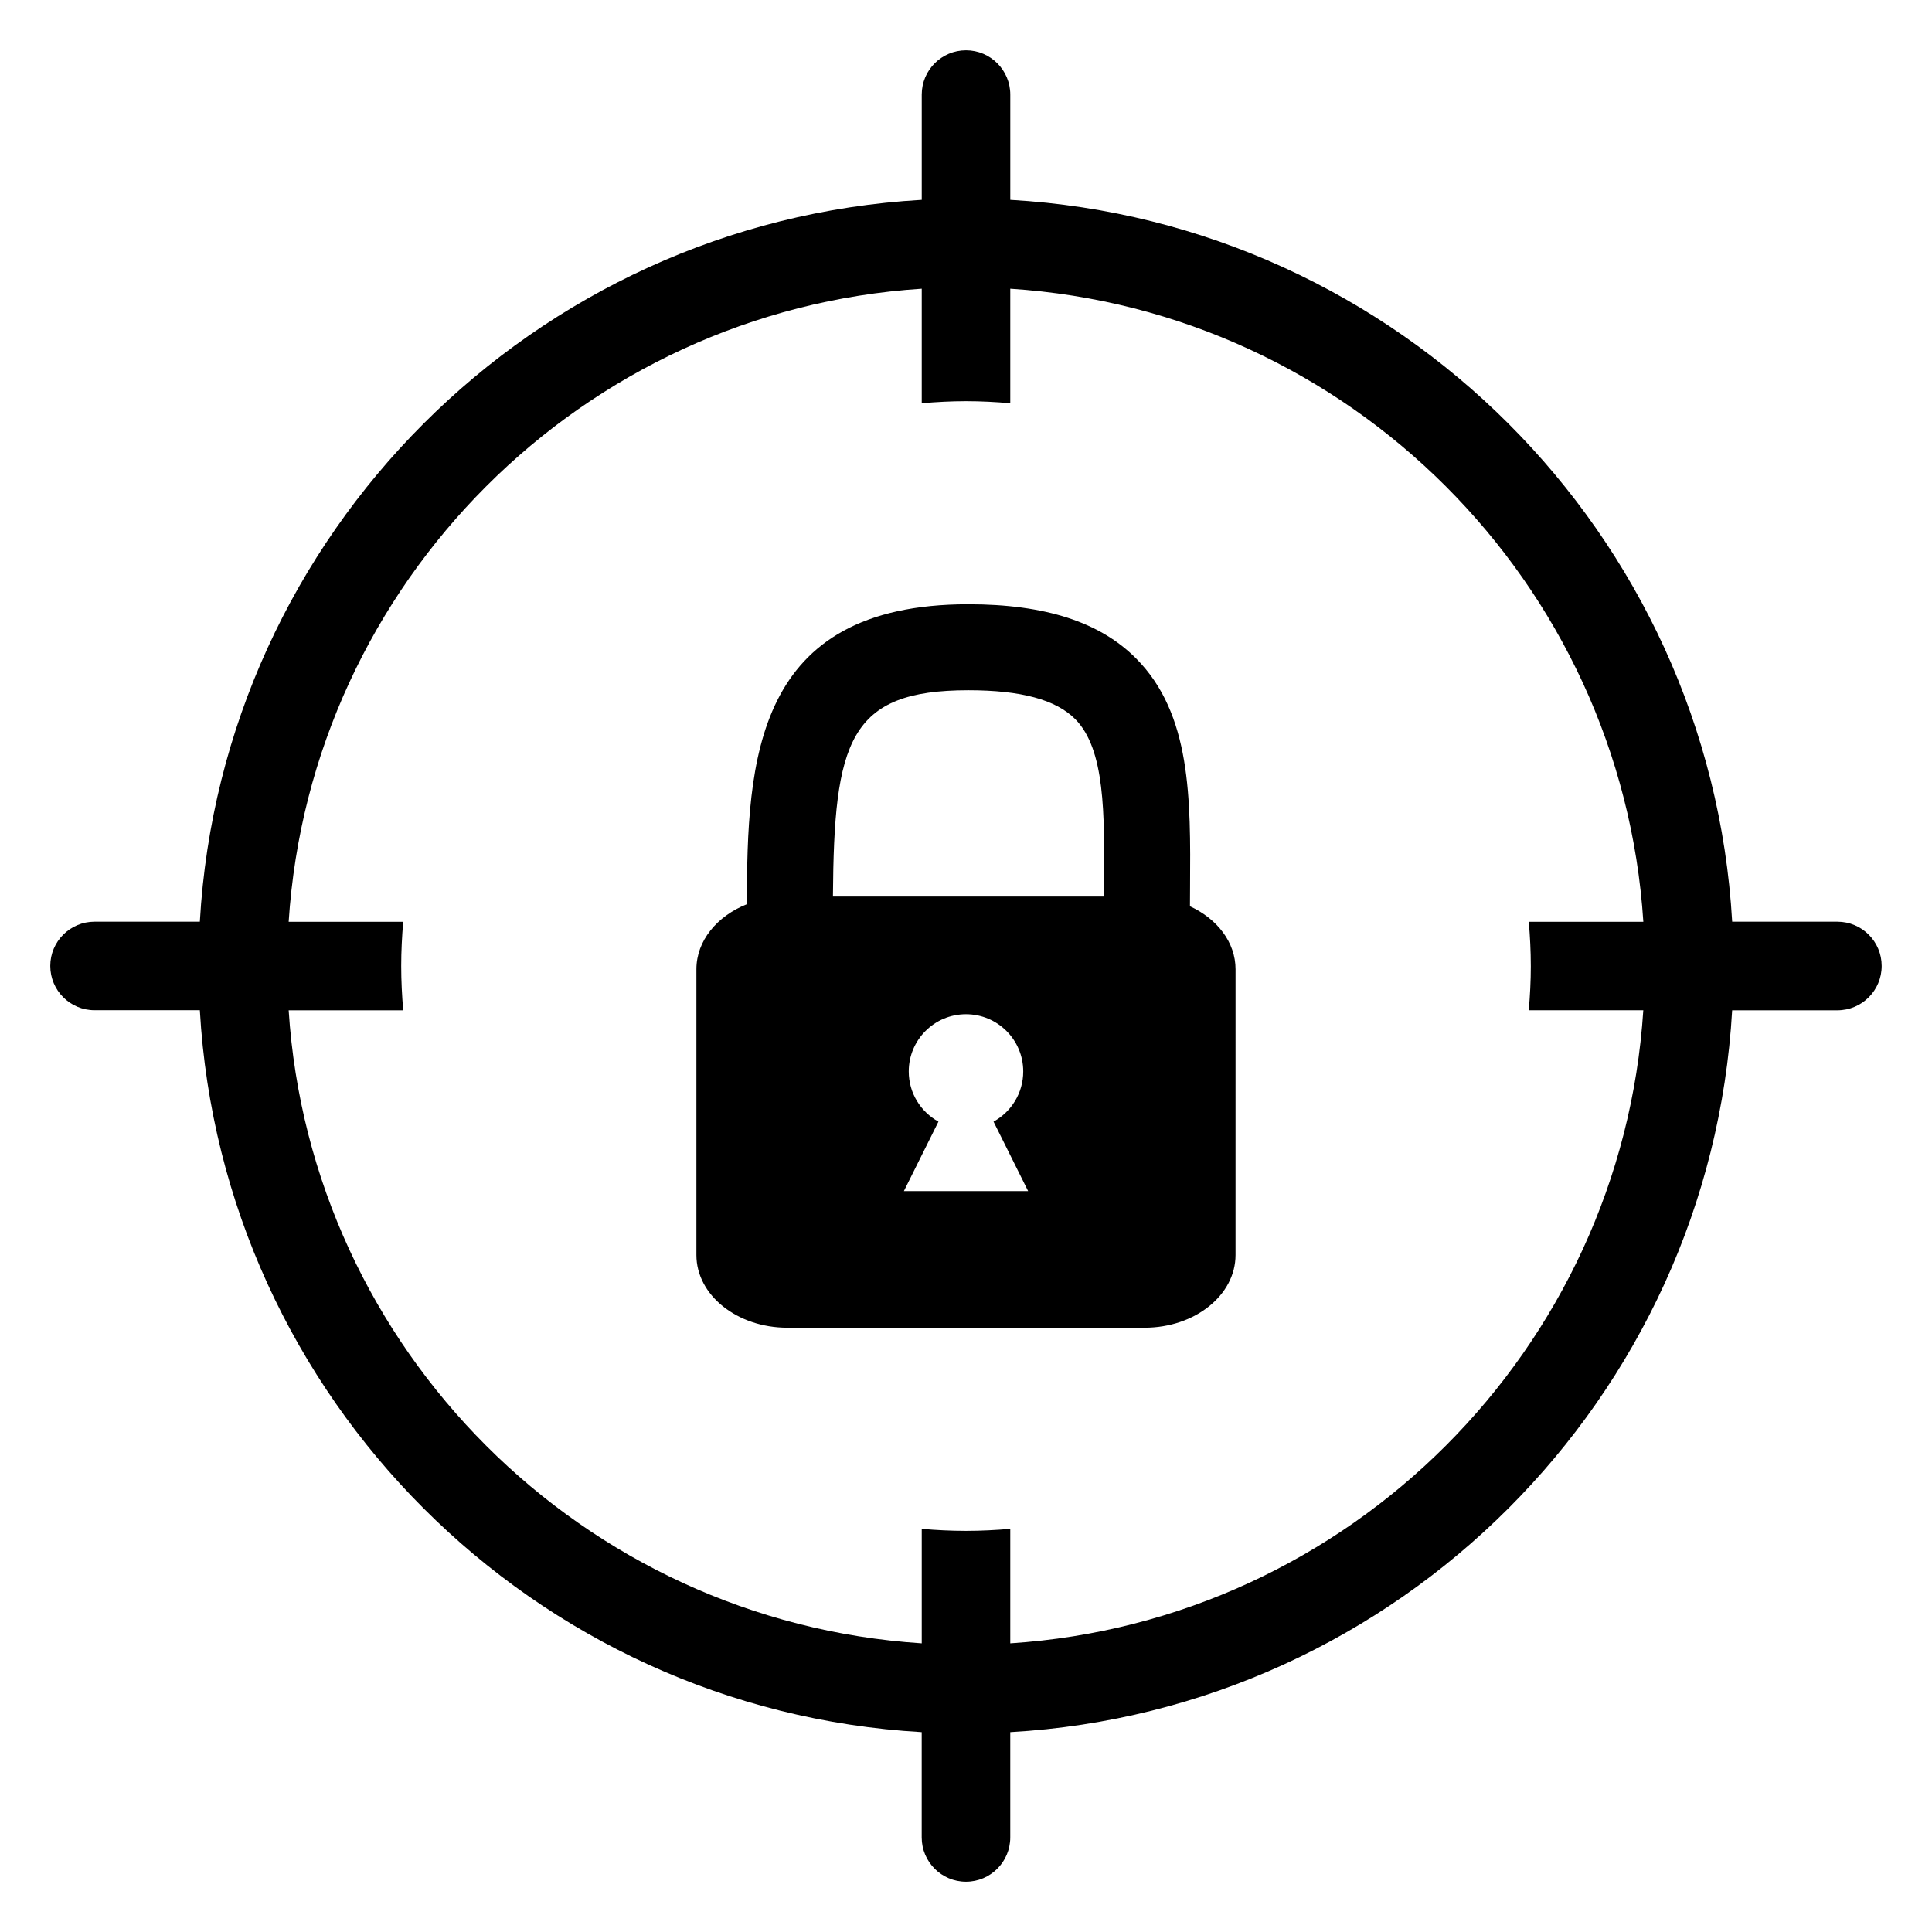
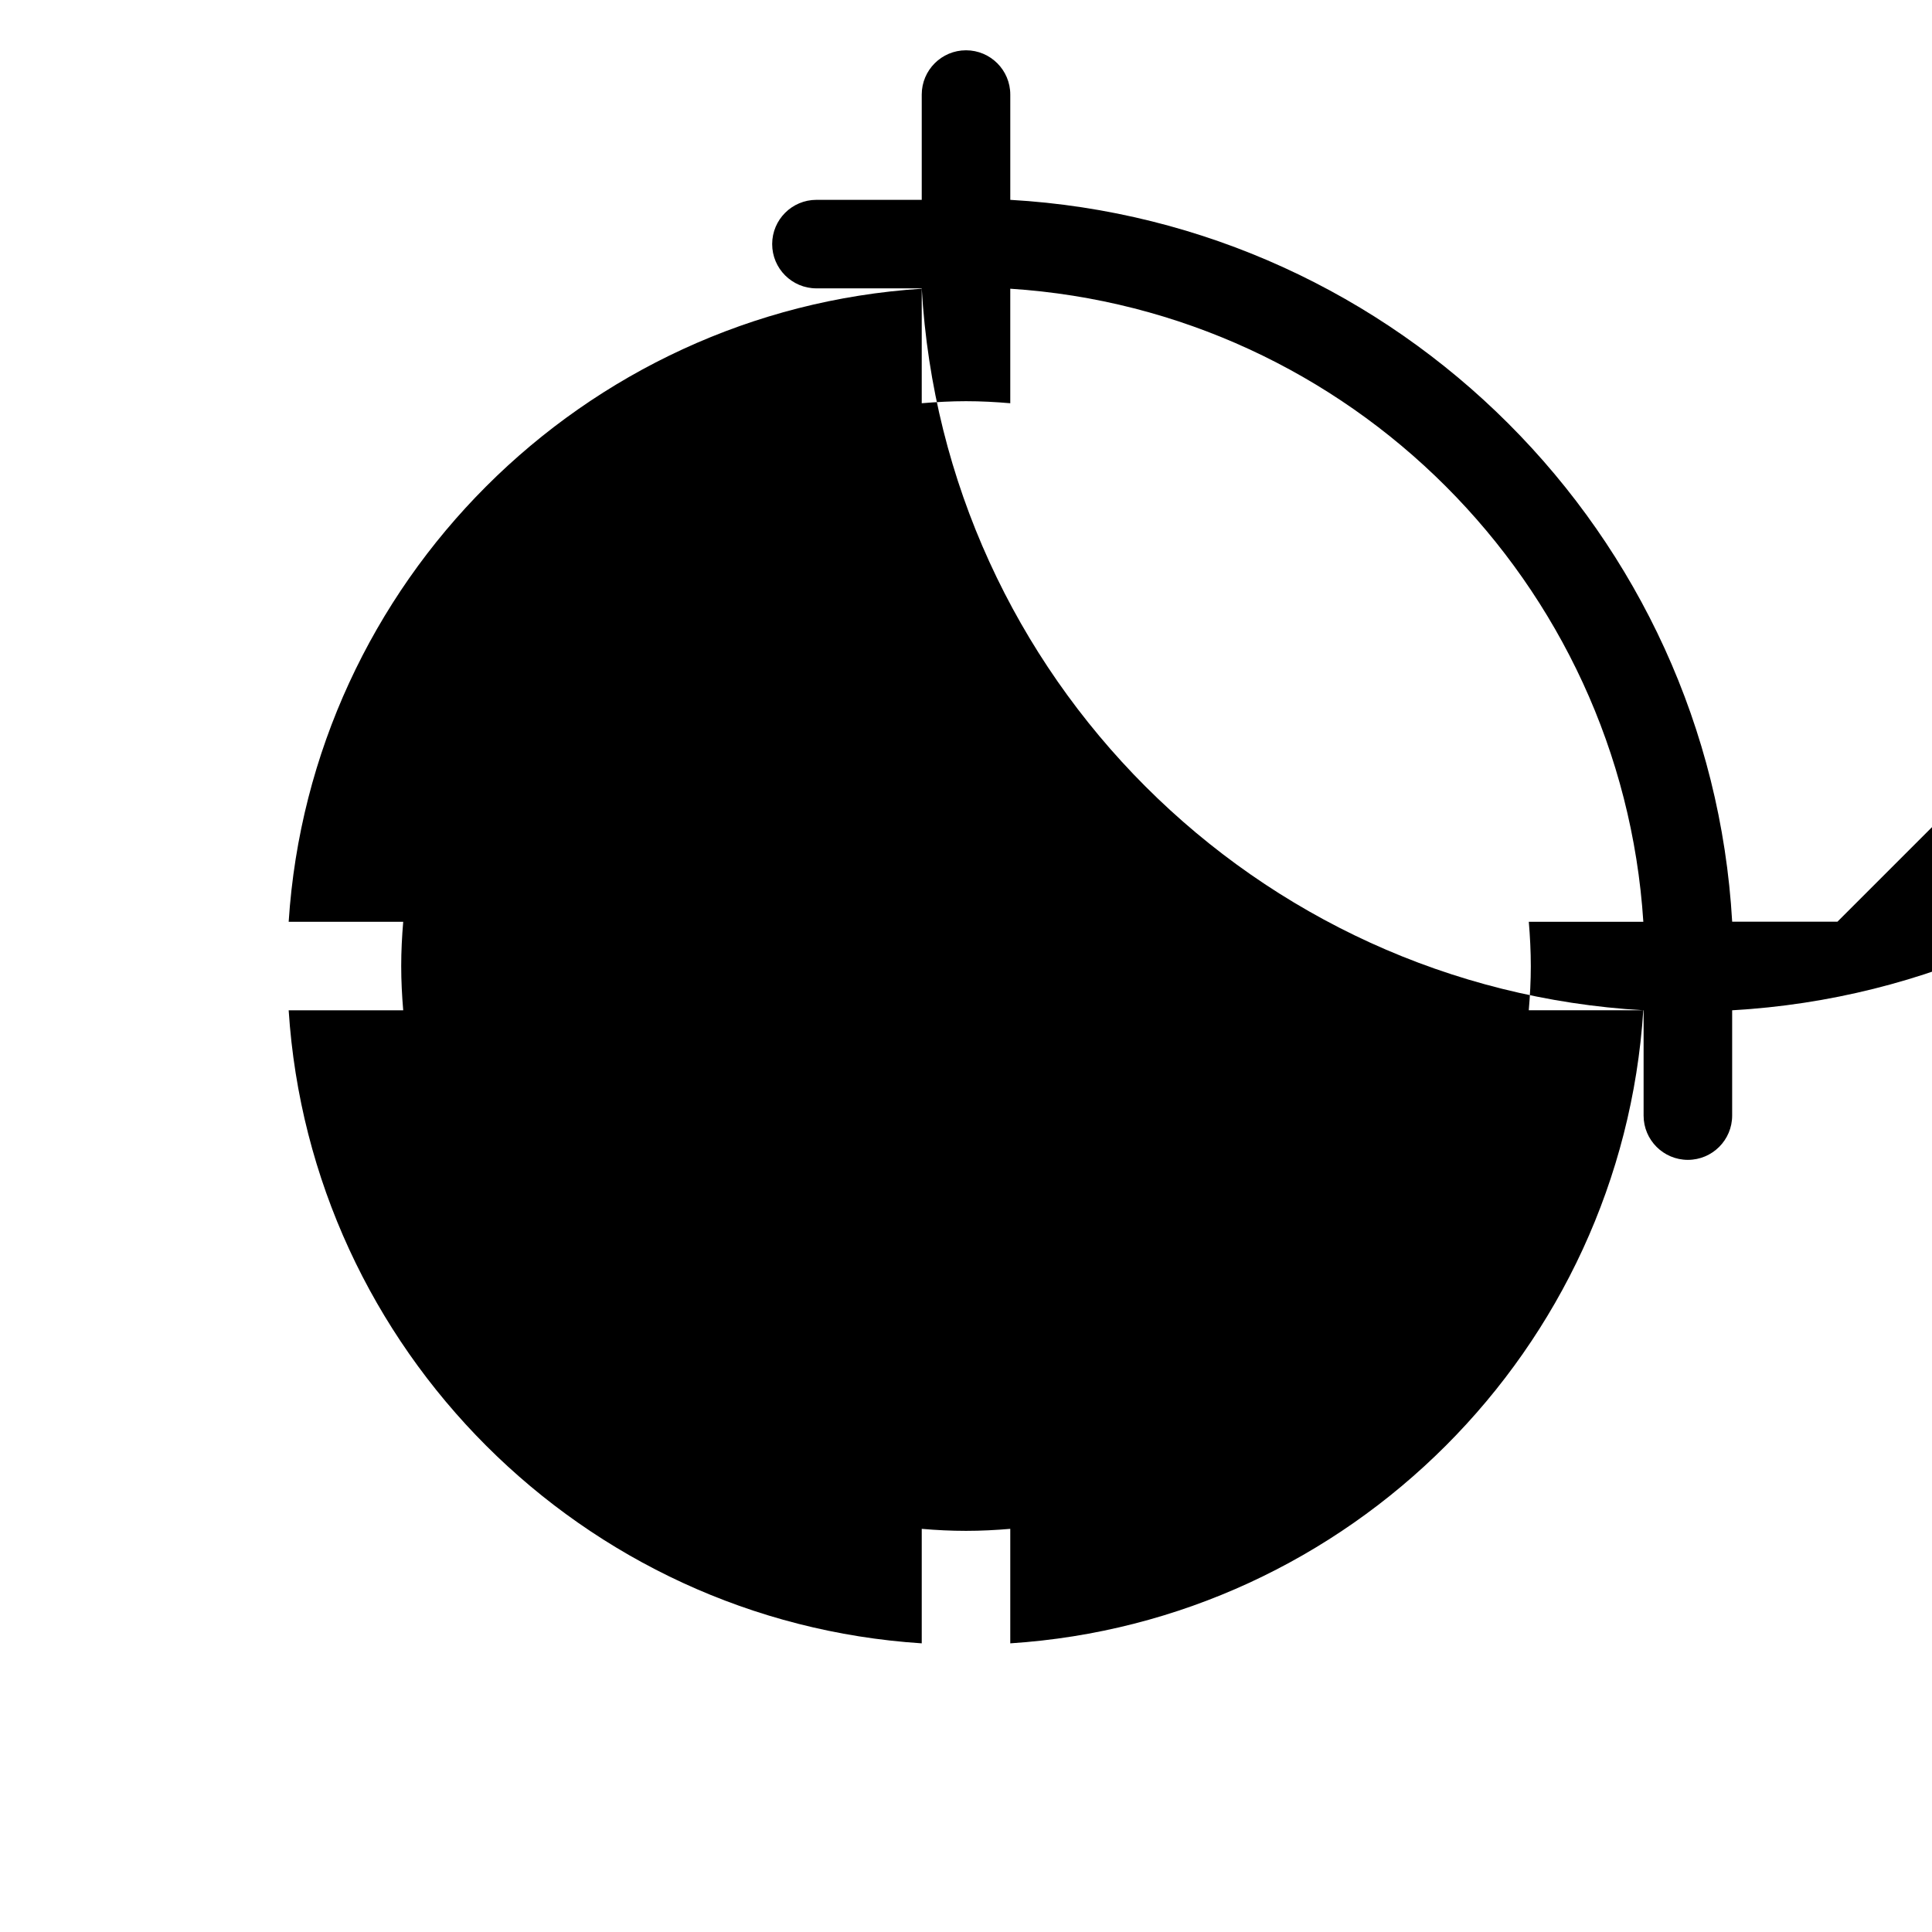
<svg xmlns="http://www.w3.org/2000/svg" fill="#000000" width="800px" height="800px" version="1.1" viewBox="144 144 512 512">
  <g>
-     <path d="m630.94 388.26h-27.895c-5.891-102.82-88.492-185.42-191.31-191.3v-27.898c0-6.481-5.258-11.734-11.73-11.734-6.477 0-11.734 5.254-11.734 11.734v27.898c-102.83 5.883-185.43 88.477-191.31 191.3h-27.902c-6.481 0-11.734 5.246-11.734 11.723 0 6.488 5.254 11.734 11.734 11.734h27.902c5.883 102.84 88.477 185.43 191.3 191.32v27.902c0 6.477 5.258 11.734 11.734 11.734 6.477 0 11.734-5.258 11.734-11.734v-27.902c102.81-5.875 185.43-88.48 191.31-191.3h27.891c6.488 0 11.734-5.246 11.734-11.738 0.012-6.481-5.242-11.738-11.723-11.738zm-81.258 11.734c0 3.965-0.207 7.871-0.543 11.738h30.352c-5.805 89.867-77.891 161.95-167.76 167.77v-30.34c-3.875 0.328-7.785 0.531-11.738 0.531-3.949 0-7.867-0.195-11.723-0.531v30.34c-89.891-5.82-161.97-77.898-167.77-167.76h30.355c-0.328-3.879-0.531-7.773-0.531-11.738 0-3.949 0.203-7.859 0.531-11.723h-30.355c5.816-89.887 77.902-161.96 167.77-167.77v30.352c3.875-0.328 7.773-0.543 11.723-0.543 3.953 0 7.871 0.207 11.738 0.543v-30.352c89.871 5.82 161.96 77.891 167.77 167.77h-30.352c0.324 3.863 0.531 7.758 0.531 11.719z" />
-     <path d="m459.35 384.17c0-1.656 0.004-3.32 0.027-4.949 0.164-23.656 0.328-45.996-14.27-60.695-9.605-9.688-24.156-14.391-44.477-14.391-56.84 0-58.648 41.453-58.699 79.488-7.914 3.16-13.375 9.68-13.375 17.238v75.734c0 10.633 10.793 19.262 24.098 19.262h94.688c13.305 0 24.086-8.625 24.086-19.262l0.004-75.734c0-7.148-4.871-13.363-12.082-16.691zm-59.355 75.484h-16.457l9.16-18.414c-4.688-2.574-7.871-7.562-7.871-13.293 0-8.375 6.789-15.168 15.168-15.168 8.383 0 15.172 6.785 15.172 15.168 0 5.731-3.184 10.719-7.871 13.293l9.168 18.414zm36.594-80.598c-0.004 0.832-0.004 1.699-0.012 2.539h-71.84c0.281-41.145 4.203-54.676 35.895-54.676 13.949 0 23.199 2.5 28.309 7.652 7.91 7.977 7.793 24.891 7.648 44.484z" />
+     <path d="m630.94 388.26h-27.895c-5.891-102.82-88.492-185.42-191.31-191.3v-27.898c0-6.481-5.258-11.734-11.73-11.734-6.477 0-11.734 5.254-11.734 11.734v27.898h-27.902c-6.481 0-11.734 5.246-11.734 11.723 0 6.488 5.254 11.734 11.734 11.734h27.902c5.883 102.84 88.477 185.43 191.3 191.32v27.902c0 6.477 5.258 11.734 11.734 11.734 6.477 0 11.734-5.258 11.734-11.734v-27.902c102.81-5.875 185.43-88.48 191.31-191.3h27.891c6.488 0 11.734-5.246 11.734-11.738 0.012-6.481-5.242-11.738-11.723-11.738zm-81.258 11.734c0 3.965-0.207 7.871-0.543 11.738h30.352c-5.805 89.867-77.891 161.95-167.76 167.77v-30.34c-3.875 0.328-7.785 0.531-11.738 0.531-3.949 0-7.867-0.195-11.723-0.531v30.34c-89.891-5.82-161.97-77.898-167.77-167.76h30.355c-0.328-3.879-0.531-7.773-0.531-11.738 0-3.949 0.203-7.859 0.531-11.723h-30.355c5.816-89.887 77.902-161.96 167.77-167.77v30.352c3.875-0.328 7.773-0.543 11.723-0.543 3.953 0 7.871 0.207 11.738 0.543v-30.352c89.871 5.82 161.96 77.891 167.77 167.77h-30.352c0.324 3.863 0.531 7.758 0.531 11.719z" />
  </g>
</svg>